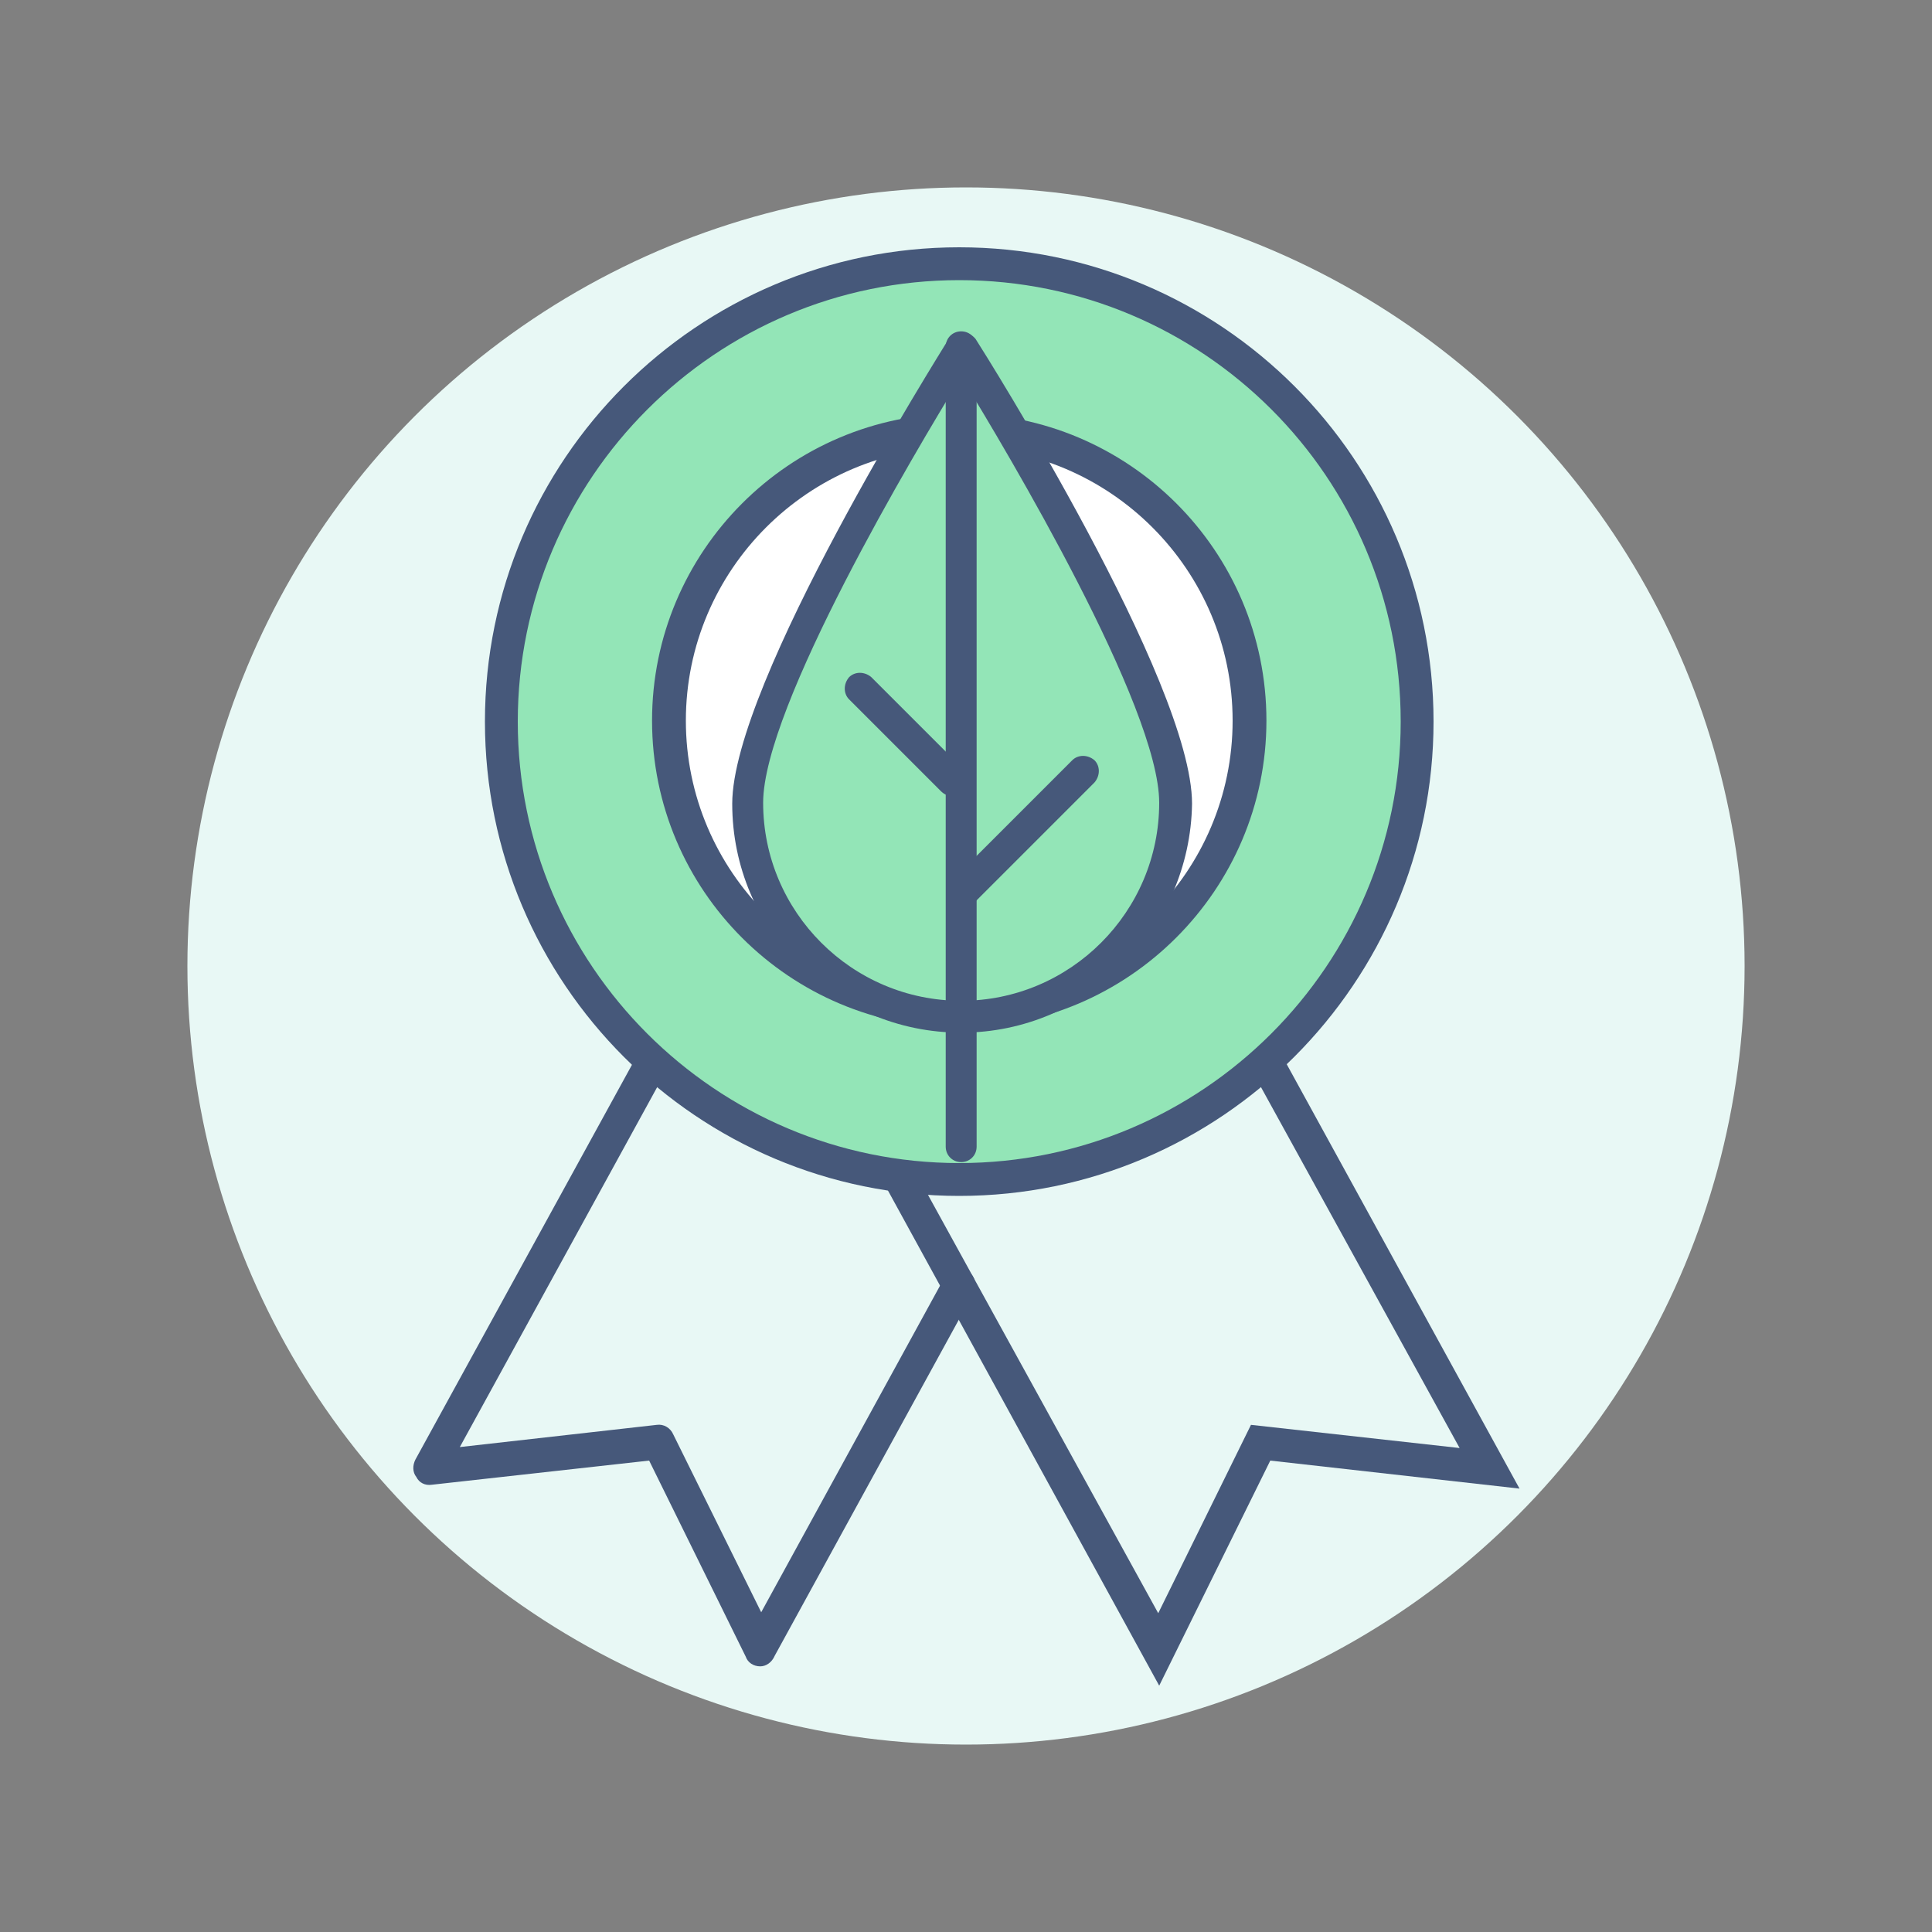
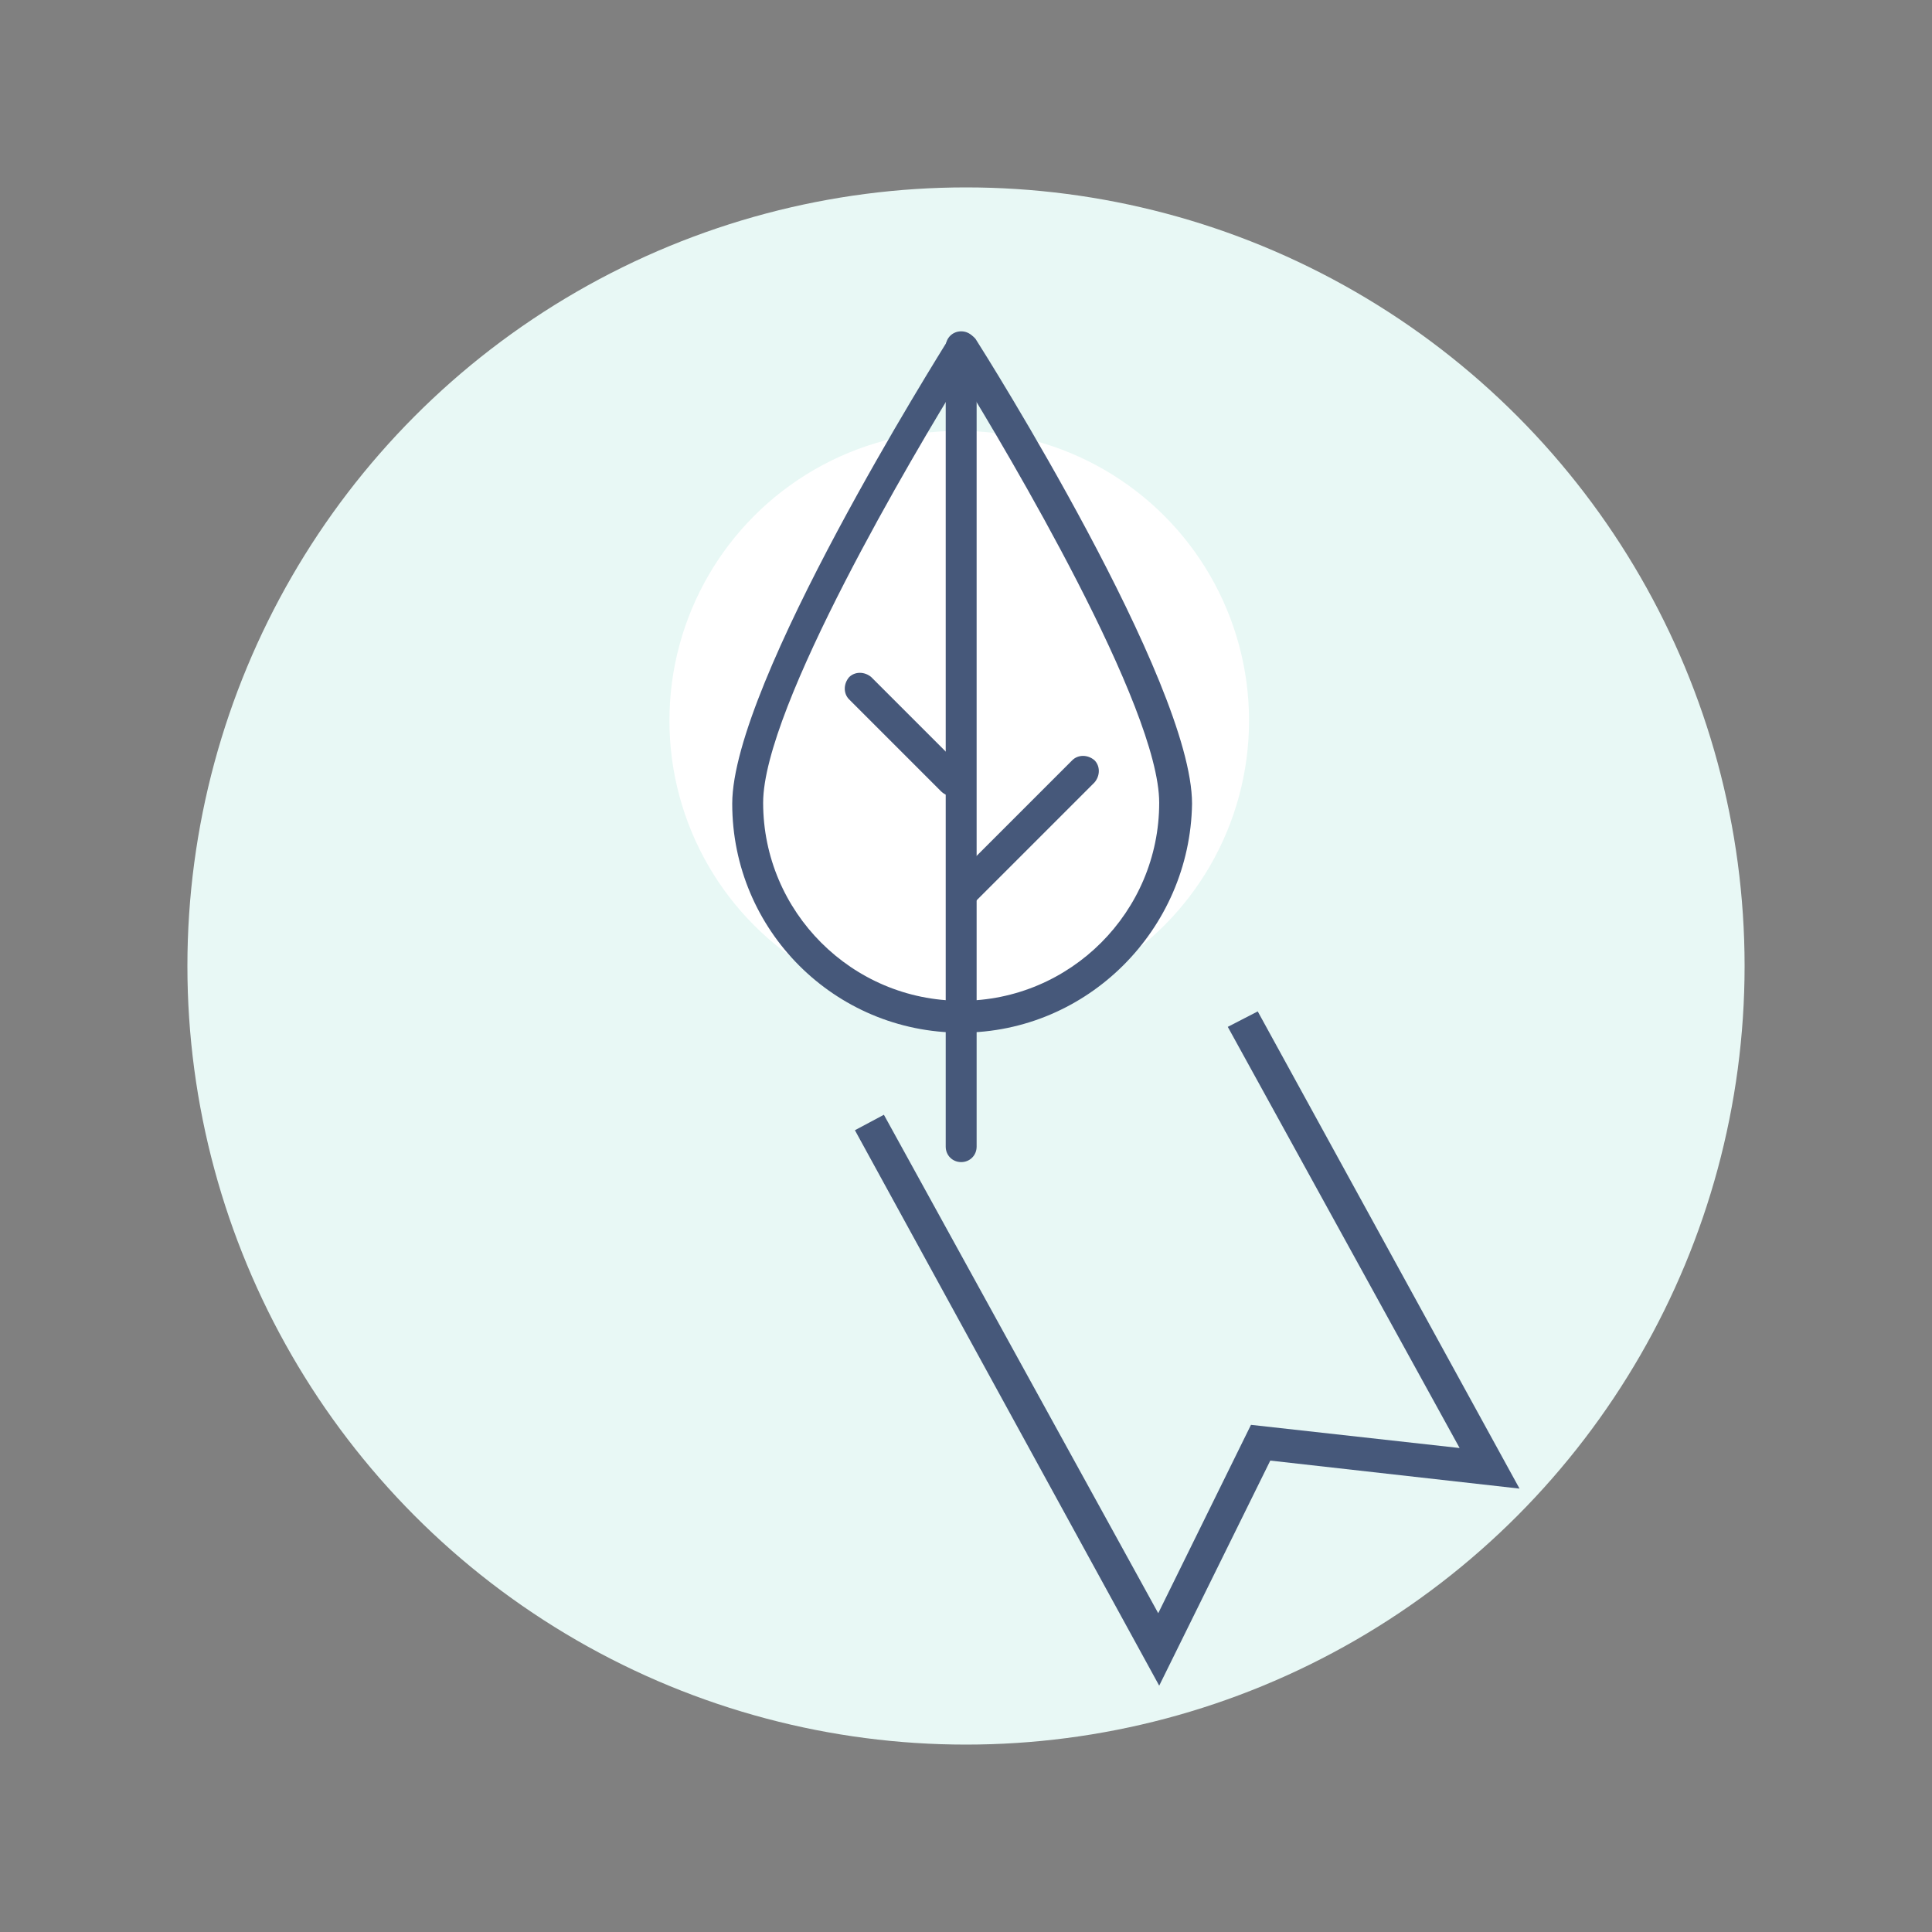
<svg xmlns="http://www.w3.org/2000/svg" version="1.1" id="Layer_1" x="0px" y="0px" viewBox="0 0 200 200" style="enable-background:new 0 0 200 200;" xml:space="preserve">
  <rect x="0" y="0" width="200" height="200" fill="#808080" stroke="none" />
  <style type="text/css">
	.st0{fill:#E8F8F5;}
	.st1{fill:#46587A;}
	.st2{fill:#93E5B7;}
	.st3{fill:#FFFFFF;}
</style>
  <circle class="st0" cx="100" cy="100" r="80.6" />
  <g>
    <g>
      <g>
        <g>
          <polygon class="st1" points="120,174.5 88.5,117 91.5,115.4 119.9,167 129.5,147.5 151.1,149.9 127.1,106.3 130.2,104.7       157.3,154.1 131.5,151.2     " />
        </g>
        <g>
-           <path class="st1" d="M78.7,172.5C78.6,172.5,78.6,172.5,78.7,172.5c-0.7,0-1.3-0.4-1.5-1l-10-20.3l-22.5,2.5      c-0.7,0.1-1.3-0.2-1.6-0.8c-0.4-0.5-0.4-1.2-0.1-1.8l26-47.4c0.5-0.8,1.5-1.1,2.3-0.7c0.8,0.5,1.1,1.5,0.7,2.3l-24.4,44.5      l20.4-2.3c0.7-0.1,1.4,0.3,1.7,1l9.1,18.4l19-34.7c0.5-0.8,1.5-1.1,2.3-0.7c0.8,0.5,1.1,1.5,0.7,2.3l-20.6,37.6      C79.9,172.1,79.3,172.5,78.7,172.5z" />
-         </g>
+           </g>
      </g>
      <g>
-         <circle class="st2" cx="99.3" cy="74.6" r="47.4" />
-         <path class="st1" d="M99.3,123.8c-27.1,0-49.1-22-49.1-49.1c0-27.1,22-49.1,49.1-49.1c27.1,0,49.1,22,49.1,49.1     C148.4,101.7,126.4,123.8,99.3,123.8z M99.3,29c-25.2,0-45.7,20.5-45.7,45.7c0,25.2,20.5,45.7,45.7,45.7     c25.2,0,45.7-20.5,45.7-45.7C145,49.4,124.5,29,99.3,29z" />
-       </g>
+         </g>
      <g>
        <circle class="st3" cx="99.3" cy="74.6" r="30" />
-         <path class="st1" d="M99.3,106.4c-17.5,0-31.8-14.2-31.8-31.8c0-17.5,14.2-31.8,31.8-31.8c17.5,0,31.8,14.2,31.8,31.8     C131.1,92.1,116.8,106.4,99.3,106.4z M99.3,46.3C83.7,46.3,71,59,71,74.6c0,15.6,12.7,28.3,28.3,28.3s28.3-12.7,28.3-28.3     C127.6,59,114.9,46.3,99.3,46.3z" />
      </g>
    </g>
    <g>
      <g>
-         <path class="st2" d="M121.6,83.1c0,12.2-9.9,22.1-22.1,22.1c-12.2,0-22.1-9.9-22.1-22.1c0-12.2,22.1-47.2,22.1-47.2     S121.6,70.9,121.6,83.1z" />
        <path class="st1" d="M99.5,106.9c-13.1,0-23.7-10.6-23.7-23.7c0-12.5,21.5-46.6,22.4-48.1c0.3-0.5,0.8-0.7,1.4-0.7l0,0     c0.5,0,1.1,0.3,1.4,0.7c0.9,1.4,22.4,35.5,22.4,48.1C123.2,96.2,112.6,106.9,99.5,106.9z M99.5,39C94.7,46.8,79,73.2,79,83.1     c0,11.3,9.2,20.5,20.5,20.5c11.3,0,20.5-9.2,20.5-20.5C120,73.2,104.3,46.8,99.5,39z" />
      </g>
      <path class="st1" d="M99.5,120.3c-0.9,0-1.6-0.7-1.6-1.6V35.9c0-0.9,0.7-1.6,1.6-1.6c0.9,0,1.6,0.7,1.6,1.6v82.8    C101.1,119.6,100.4,120.3,99.5,120.3z" />
      <path class="st1" d="M99.5,94.1c-0.4,0-0.8-0.2-1.1-0.5c-0.6-0.6-0.6-1.6,0-2.3L111,78.7c0.6-0.6,1.6-0.6,2.3,0    c0.6,0.6,0.6,1.6,0,2.3l-12.6,12.6C100.3,93.9,99.9,94.1,99.5,94.1z" />
      <path class="st1" d="M98.5,82.4c-0.4,0-0.8-0.2-1.1-0.5l-9.5-9.5c-0.6-0.6-0.6-1.6,0-2.3c0.6-0.6,1.6-0.6,2.3,0l9.5,9.5    c0.6,0.6,0.6,1.6,0,2.3C99.3,82.2,98.9,82.4,98.5,82.4z" />
    </g>
  </g>
</svg>